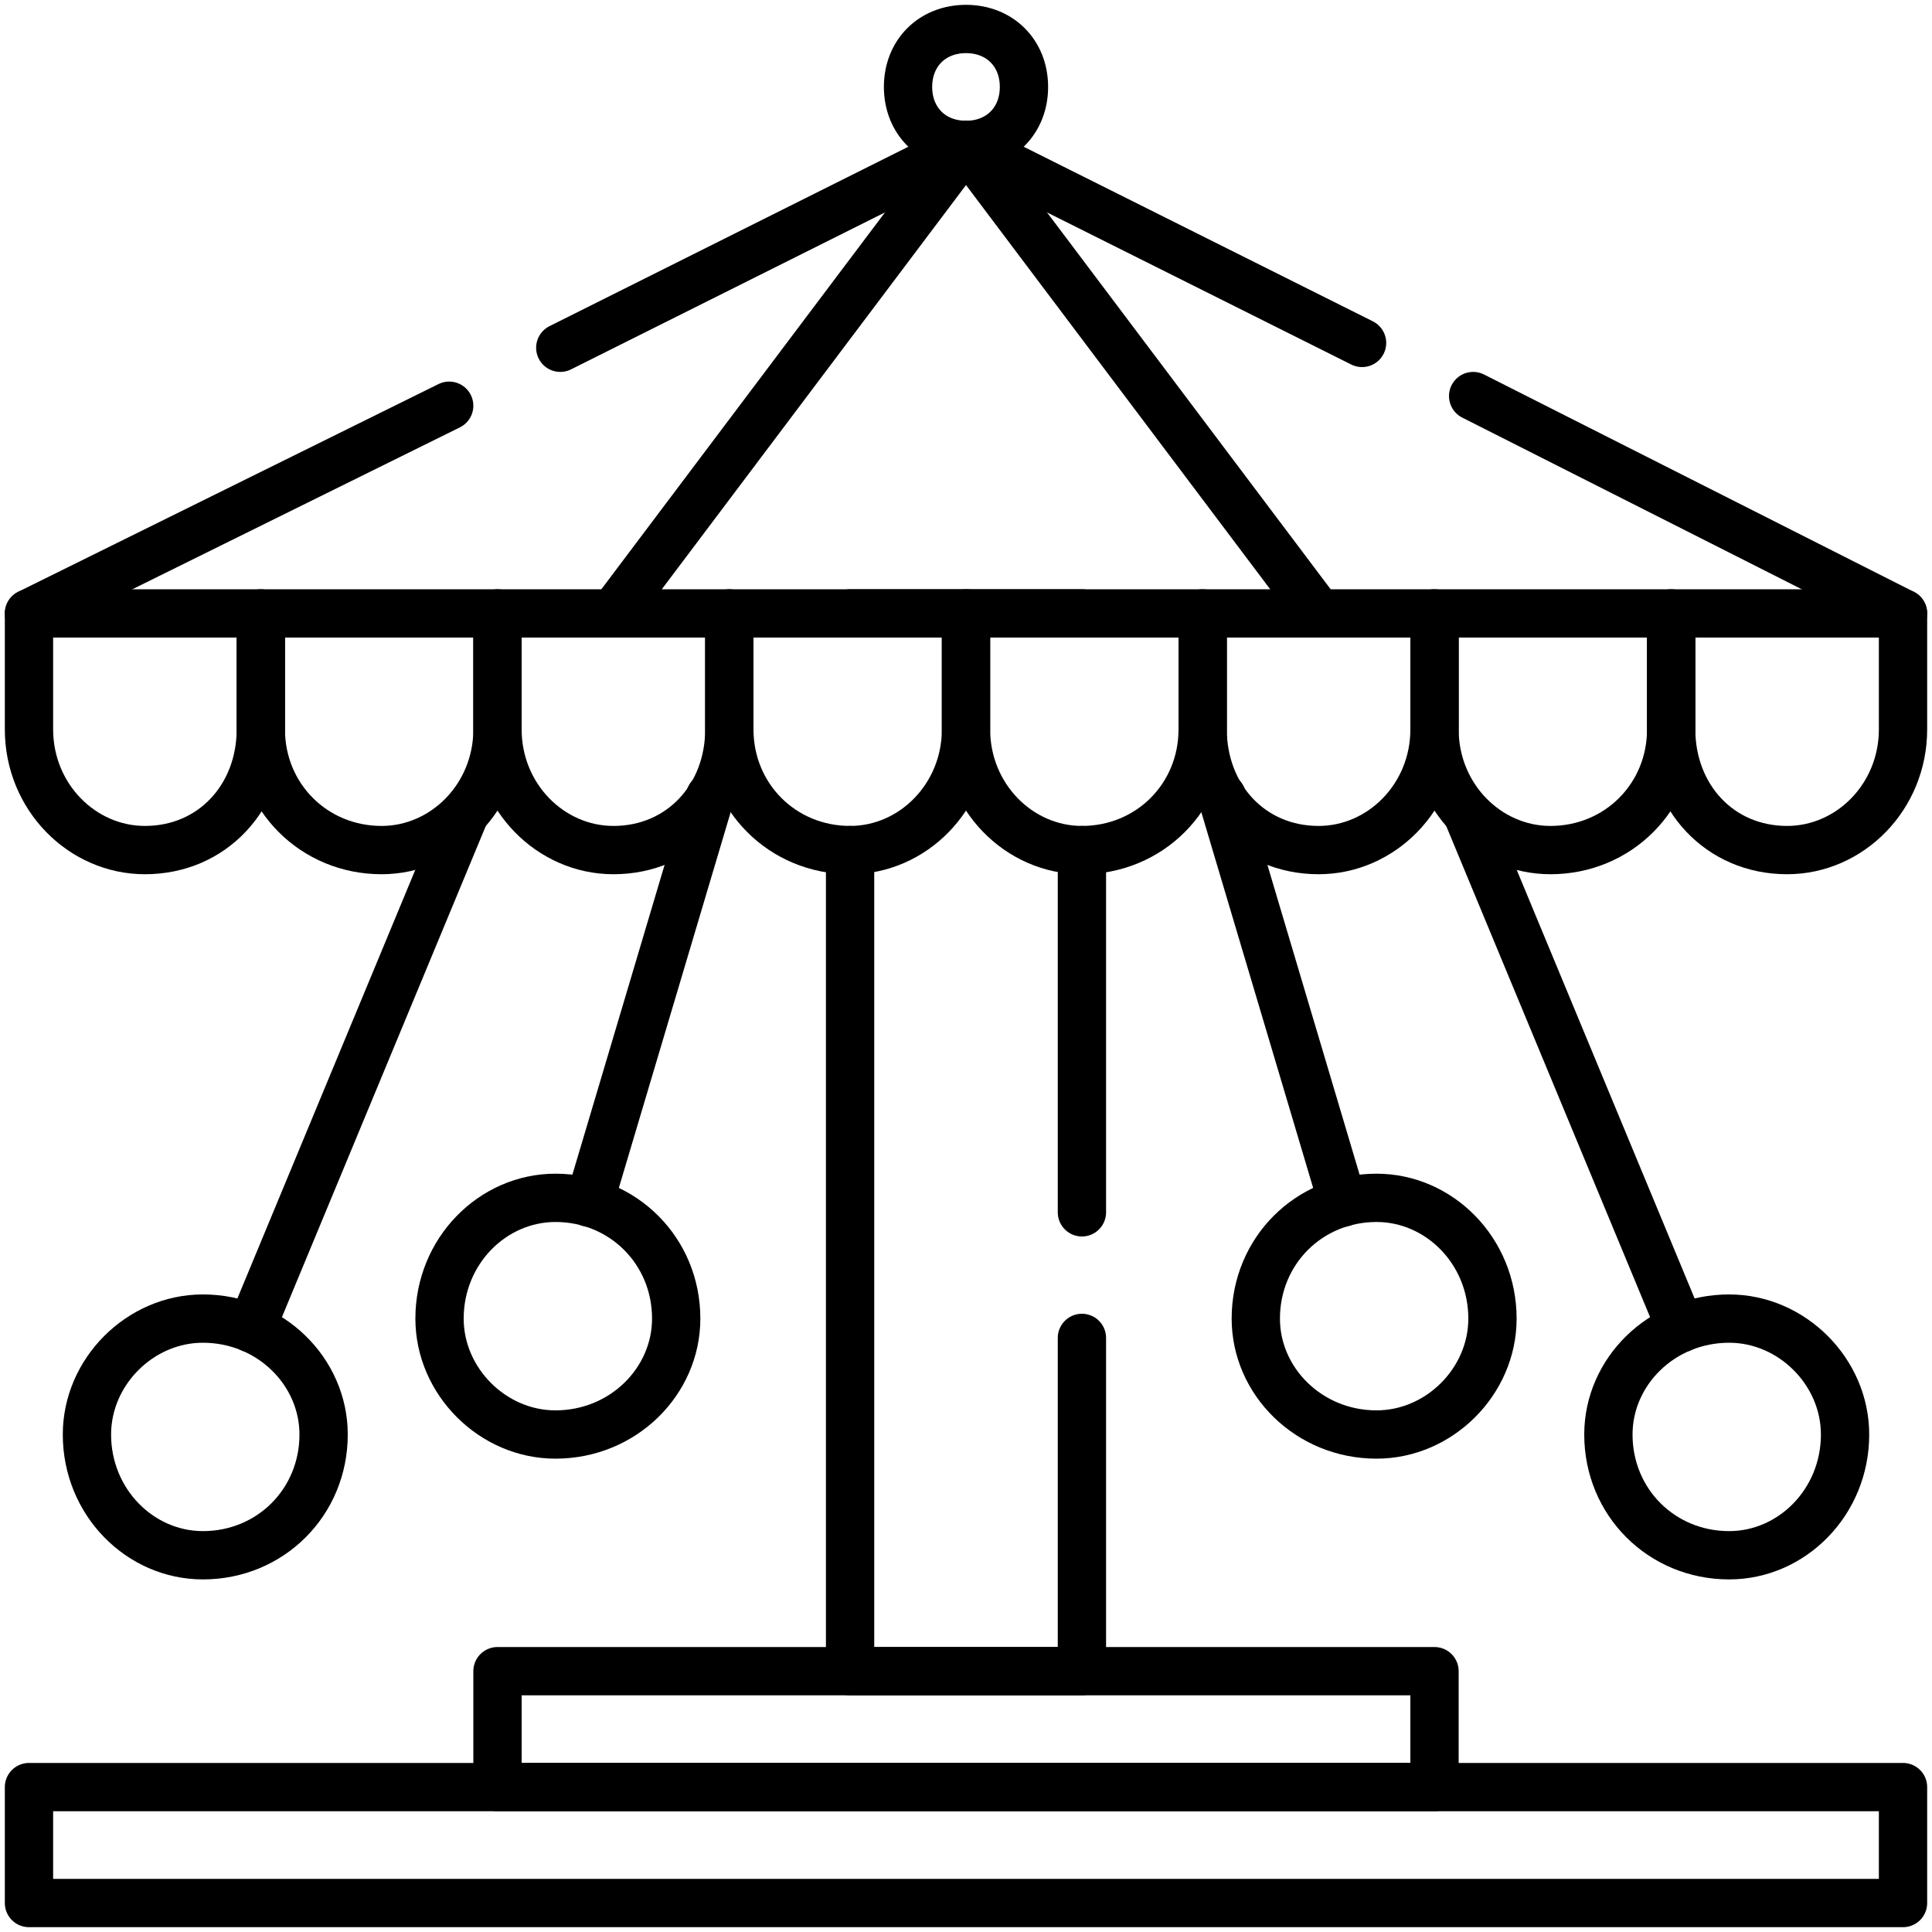
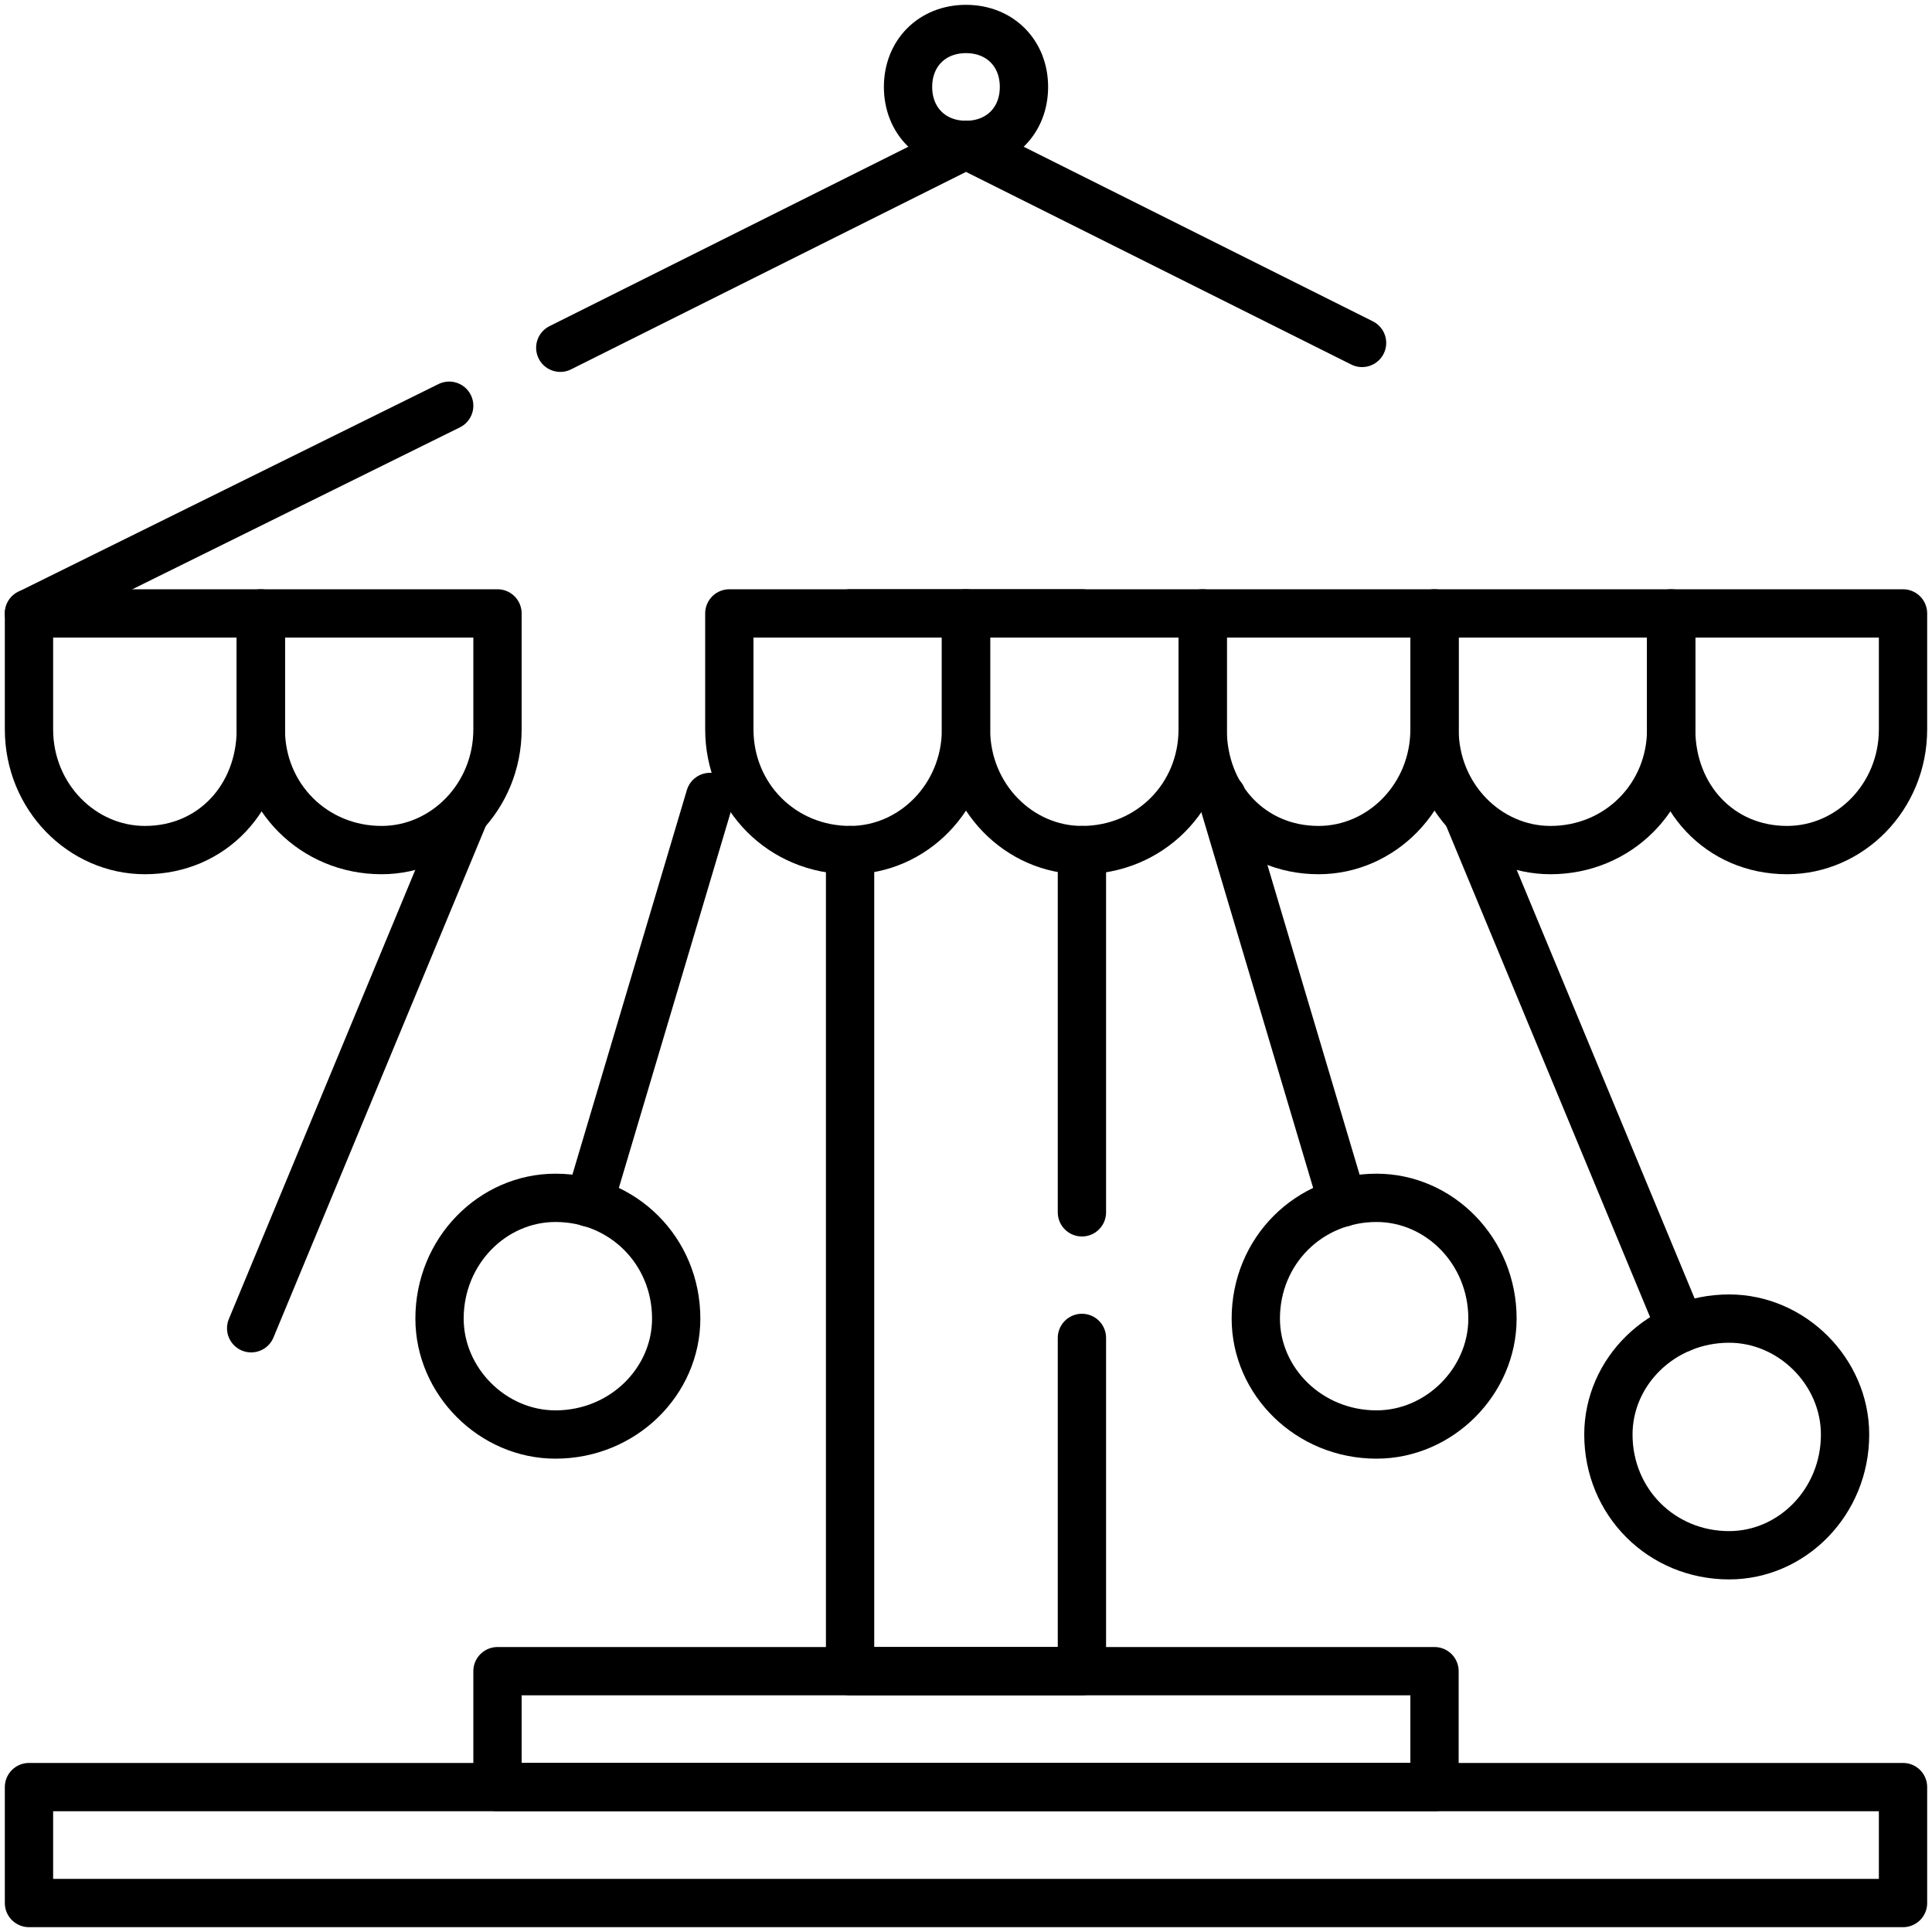
<svg xmlns="http://www.w3.org/2000/svg" version="1.2" viewBox="0 0 40 40" width="40" height="40">
  <defs>
    <clipPath clipPathUnits="userSpaceOnUse" id="cp1">
      <path d="m0 0h40v40h-40z" />
    </clipPath>
    <clipPath clipPathUnits="userSpaceOnUse" id="cp2">
      <path d="m0 0h40v40h-40z" />
    </clipPath>
  </defs>
  <style>.a{fill:none;stroke:#000;stroke-linecap:round;stroke-linejoin:round}</style>
  <filter id="f0">
    <feFlood flood-color="#f34b81" flood-opacity="1" />
    <feBlend mode="normal" in2="SourceGraphic" />
    <feComposite in2="SourceAlpha" operator="in" />
  </filter>
  <g clip-path="url(#cp1)" filter="url(#f0)">
    <path class="a" d="m27.8 24.9l-2.5-8.4" />
    <path class="a" d="m34.8 27.5l-4.4-10.6" />
    <path class="a" d="m14.7 16.5l-2.5 8.4" />
    <path class="a" d="m9.6 16.9l-4.4 10.6" />
    <path class="a" d="m22.4 25.1v-7.5" />
    <path class="a" d="m22.4 27.7v6.9h-4.8v-17" />
    <path class="a" d="m17.6 12.7h2.4 2.4" />
    <g clip-path="url(#cp2)">
      <path class="a" d="m21.2 1.8c0 0.7-0.5 1.2-1.2 1.2-0.7 0-1.2-0.5-1.2-1.2 0-0.7 0.5-1.2 1.2-1.2 0.7 0 1.2 0.5 1.2 1.2z" />
      <path class="a" d="m3 17.6c-1.3 0-2.4-1.1-2.4-2.5v-2.4h4.8v2.4c0 1.4-1 2.5-2.4 2.5z" />
      <path class="a" d="m7.9 17.6c-1.4 0-2.5-1.1-2.5-2.5v-2.4h4.9v2.4c0 1.4-1.1 2.5-2.4 2.5z" />
-       <path class="a" d="m12.7 17.6c-1.3 0-2.4-1.1-2.4-2.5v-2.4h4.8v2.4c0 1.4-1 2.5-2.4 2.5z" />
      <path class="a" d="m17.6 17.6c-1.4 0-2.5-1.1-2.5-2.5v-2.4h4.9v2.4c0 1.4-1.1 2.5-2.4 2.5z" />
      <path class="a" d="m22.4 17.6c-1.3 0-2.4-1.1-2.4-2.5v-2.4h4.9v2.4c0 1.4-1.1 2.5-2.5 2.5z" />
      <path class="a" d="m27.3 17.6c-1.4 0-2.4-1.1-2.4-2.5v-2.4h4.8v2.4c0 1.4-1.1 2.5-2.4 2.5z" />
      <path class="a" d="m32.1 17.6c-1.3 0-2.4-1.1-2.4-2.5v-2.4h4.9v2.4c0 1.4-1.1 2.5-2.5 2.5z" />
      <path class="a" d="m37 17.6c-1.4 0-2.4-1.1-2.4-2.5v-2.4h4.8v2.4c0 1.4-1.1 2.5-2.4 2.5z" />
-       <path class="a" d="m39.4 12.7l-8.9-4.5" />
      <path class="a" d="m11.6 7.2l8.4-4.2 8.2 4.1" />
      <path class="a" d="m9.3 8.4l-8.7 4.3" />
-       <path class="a" d="m12.7 12.7l7.3-9.7 7.3 9.7" />
      <path class="a" d="m39.4 39.4h-38.8v-2.4h38.8z" />
      <path class="a" d="m29.7 37h-19.4v-2.4h19.4z" />
-       <path class="a" d="m6.7 29.7c0 1.4-1.1 2.5-2.5 2.5-1.3 0-2.4-1.1-2.4-2.5 0-1.3 1.1-2.4 2.4-2.4 1.4 0 2.5 1.1 2.5 2.4z" />
      <path class="a" d="m14 27.3c0 1.3-1.1 2.4-2.5 2.4-1.3 0-2.4-1.1-2.4-2.4 0-1.4 1.1-2.5 2.4-2.5 1.4 0 2.5 1.1 2.5 2.5z" />
      <path class="a" d="m33.3 29.7c0 1.4 1.1 2.5 2.5 2.5 1.3 0 2.4-1.1 2.4-2.5 0-1.3-1.1-2.4-2.4-2.4-1.4 0-2.5 1.1-2.5 2.4z" />
      <path class="a" d="m26 27.3c0 1.3 1.1 2.4 2.5 2.4 1.3 0 2.4-1.1 2.4-2.4 0-1.4-1.1-2.5-2.4-2.5-1.4 0-2.5 1.1-2.5 2.5z" />
    </g>
  </g>
</svg>